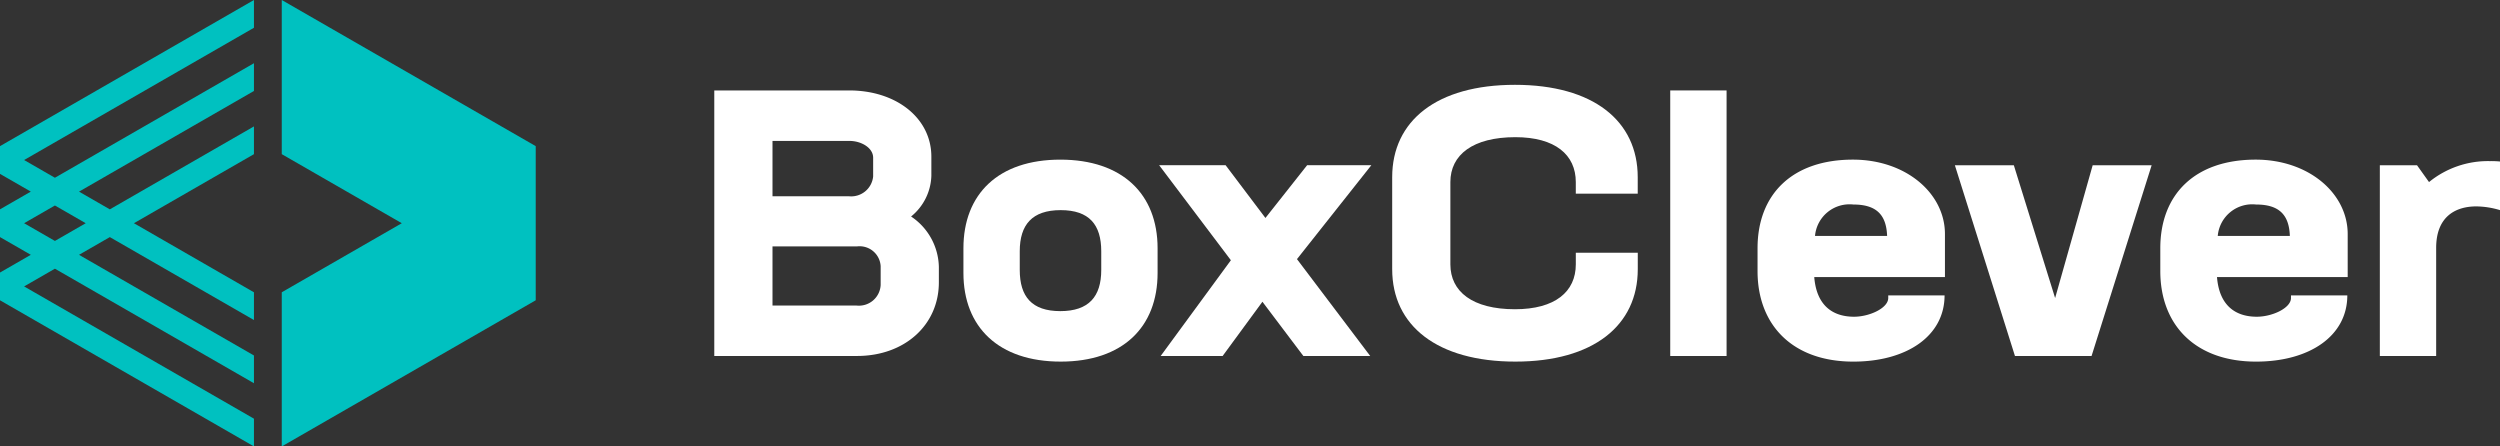
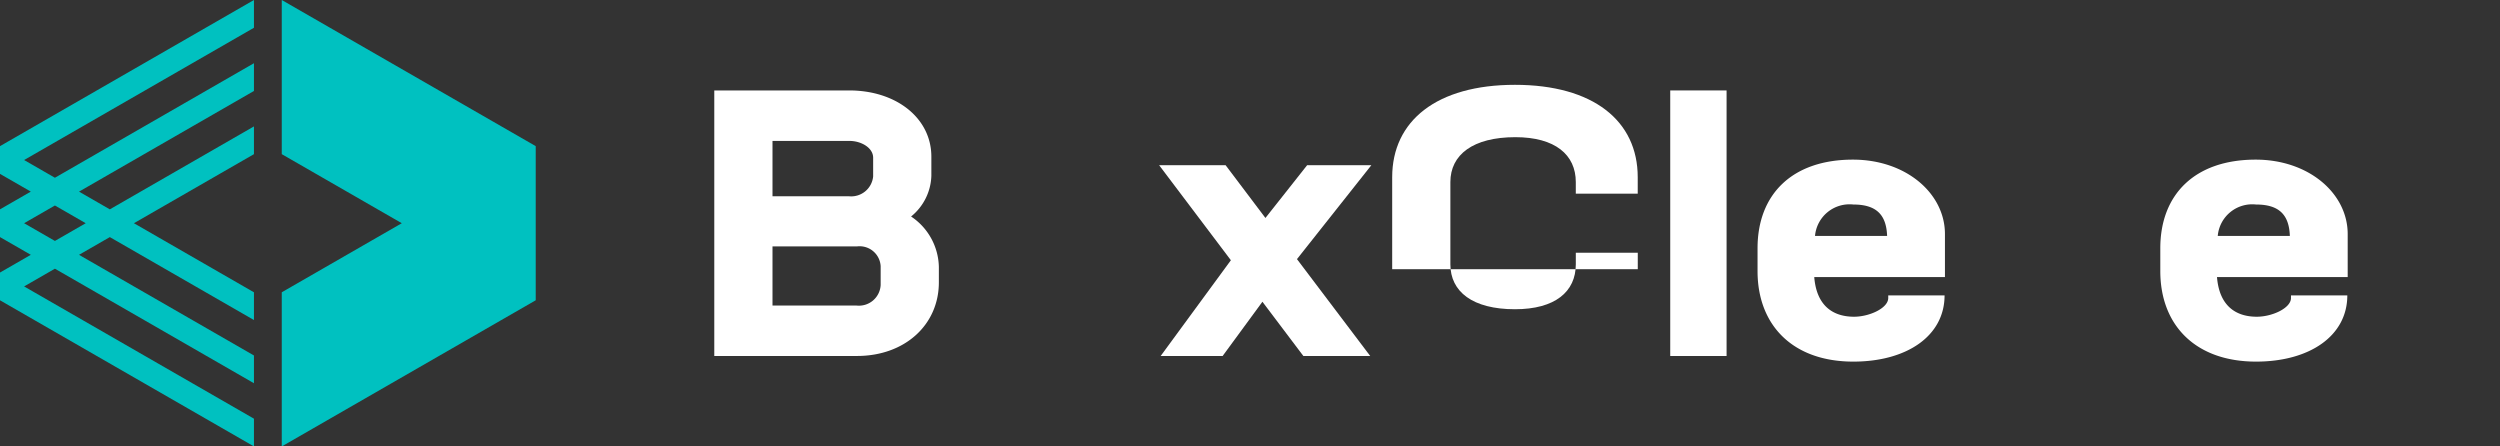
<svg xmlns="http://www.w3.org/2000/svg" width="224" height="40">
  <rect width="100%" height="100%" fill="#333333" stroke="none" />
  <g data-name="Group 513">
    <path data-name="Path 719" d="M0 15.58l2.76 1.588L0 18.757v2.486l2.76 1.588L0 24.42v2.486L22.754 40v-2.486L2.16 25.663l2.76-1.588 17.834 10.263v-2.486L7.08 22.832l2.76-1.588 12.914 7.432V26.19L12 20l10.754-6.188v-2.486L9.84 18.758 7.08 17.17l15.674-9.02V5.664L4.92 15.926l-2.76-1.588L22.754 2.487V0L0 13.094zM7.68 20l-2.76 1.588L2.16 20l2.76-1.588zM48 13.094v13.811L25.246 40V26.188L36 20l-10.754-6.188V0z" fill="#00c1c0" />
    <g data-name="Group 512" fill="#fff">
      <path data-name="Path 720" d="M84.122 23.921v1.374c0 3.821-3.062 6.6-7.335 6.6H64V8.103h12.08c4.274 0 7.37 2.514 7.37 5.932v1.711a4.881 4.881 0 01-1.817 3.653 5.565 5.565 0 012.489 4.522zM69.216 12.627v4.96h6.864a1.976 1.976 0 002.154-1.776v-1.676c0-.9-1.077-1.508-2.12-1.508zm9.691 11.227a1.891 1.891 0 00-2.12-1.776h-7.571v5.3h7.538a1.95 1.95 0 002.153-1.843z" />
-       <path data-name="Path 721" d="M86.323 24.458v-2.212c0-4.86 3.129-7.943 8.682-7.943s8.715 3.083 8.715 7.943v2.212c0 4.86-3.13 7.942-8.682 7.942s-8.715-3.083-8.715-7.942zm12.349-.268v-1.676c0-2.38-1.076-3.686-3.634-3.686s-3.668 1.307-3.668 3.686v1.676c0 2.38 1.077 3.687 3.634 3.687s3.668-1.308 3.668-3.688z" />
      <path data-name="Path 722" d="M116.209 23.217l6.562 8.68h-5.99l-3.668-4.86-3.566 4.86h-5.552l6.292-8.58-6.427-8.513h5.956l3.567 4.726 3.735-4.726h5.754z" />
-       <path data-name="Path 723" d="M124.74 24.122v-8.244c0-5.061 4-8.278 11-8.278s11 3.217 11 8.278v1.474h-5.549v-1.039c0-2.447-1.85-4.022-5.417-4.022-3.8 0-5.821 1.575-5.821 4.022v7.373c0 2.447 1.985 4.022 5.788 4.022 3.6 0 5.451-1.575 5.451-4.022v-1.039h5.552v1.475c0 5.06-4 8.278-10.97 8.278-6.996 0-11.034-3.217-11.034-8.278z" />
+       <path data-name="Path 723" d="M124.74 24.122v-8.244c0-5.061 4-8.278 11-8.278s11 3.217 11 8.278v1.474h-5.549v-1.039c0-2.447-1.85-4.022-5.417-4.022-3.8 0-5.821 1.575-5.821 4.022v7.373c0 2.447 1.985 4.022 5.788 4.022 3.6 0 5.451-1.575 5.451-4.022v-1.039h5.552v1.475z" />
      <path data-name="Path 724" d="M154.701 8.103v23.795h-5.048V8.103z" />
      <path data-name="Path 725" d="M174.267 20.972v3.854h-11.71c.2 2.514 1.615 3.553 3.567 3.553 1.379 0 3.062-.771 3.062-1.676v-.234h5.047c0 3.619-3.365 5.932-8.176 5.932-5.418 0-8.581-3.251-8.581-8.11v-2.045c0-4.86 3.129-7.943 8.547-7.943 4.745 0 8.244 3.016 8.244 6.669zm-5.182.168c-.067-1.877-.942-2.815-3.028-2.815a3.105 3.105 0 00-3.432 2.815z" />
-       <path data-name="Path 726" d="M192.788 14.805l-5.384 17.092h-6.864l-5.384-17.092h5.283l3.7 11.9 3.365-11.9z" />
      <path data-name="Path 727" d="M210.353 20.972v3.854h-11.71c.2 2.514 1.615 3.553 3.567 3.553 1.379 0 3.062-.771 3.062-1.676v-.234h5.047c0 3.619-3.364 5.932-8.176 5.932-5.418 0-8.58-3.251-8.58-8.11v-2.045c0-4.86 3.129-7.943 8.547-7.943 4.743 0 8.243 3.016 8.243 6.669zm-5.182.168c-.067-1.877-.942-2.815-3.028-2.815a3.1 3.1 0 00-3.432 2.815z" />
-       <path data-name="Path 728" d="M224 14.471v4.357a7.565 7.565 0 00-2.12-.335c-1.851 0-3.6.9-3.6 3.72v9.686h-5.047V14.805h3.331l1.077 1.508a8.352 8.352 0 015.451-1.877 8.2 8.2 0 01.908.035z" />
    </g>
  </g>
</svg>